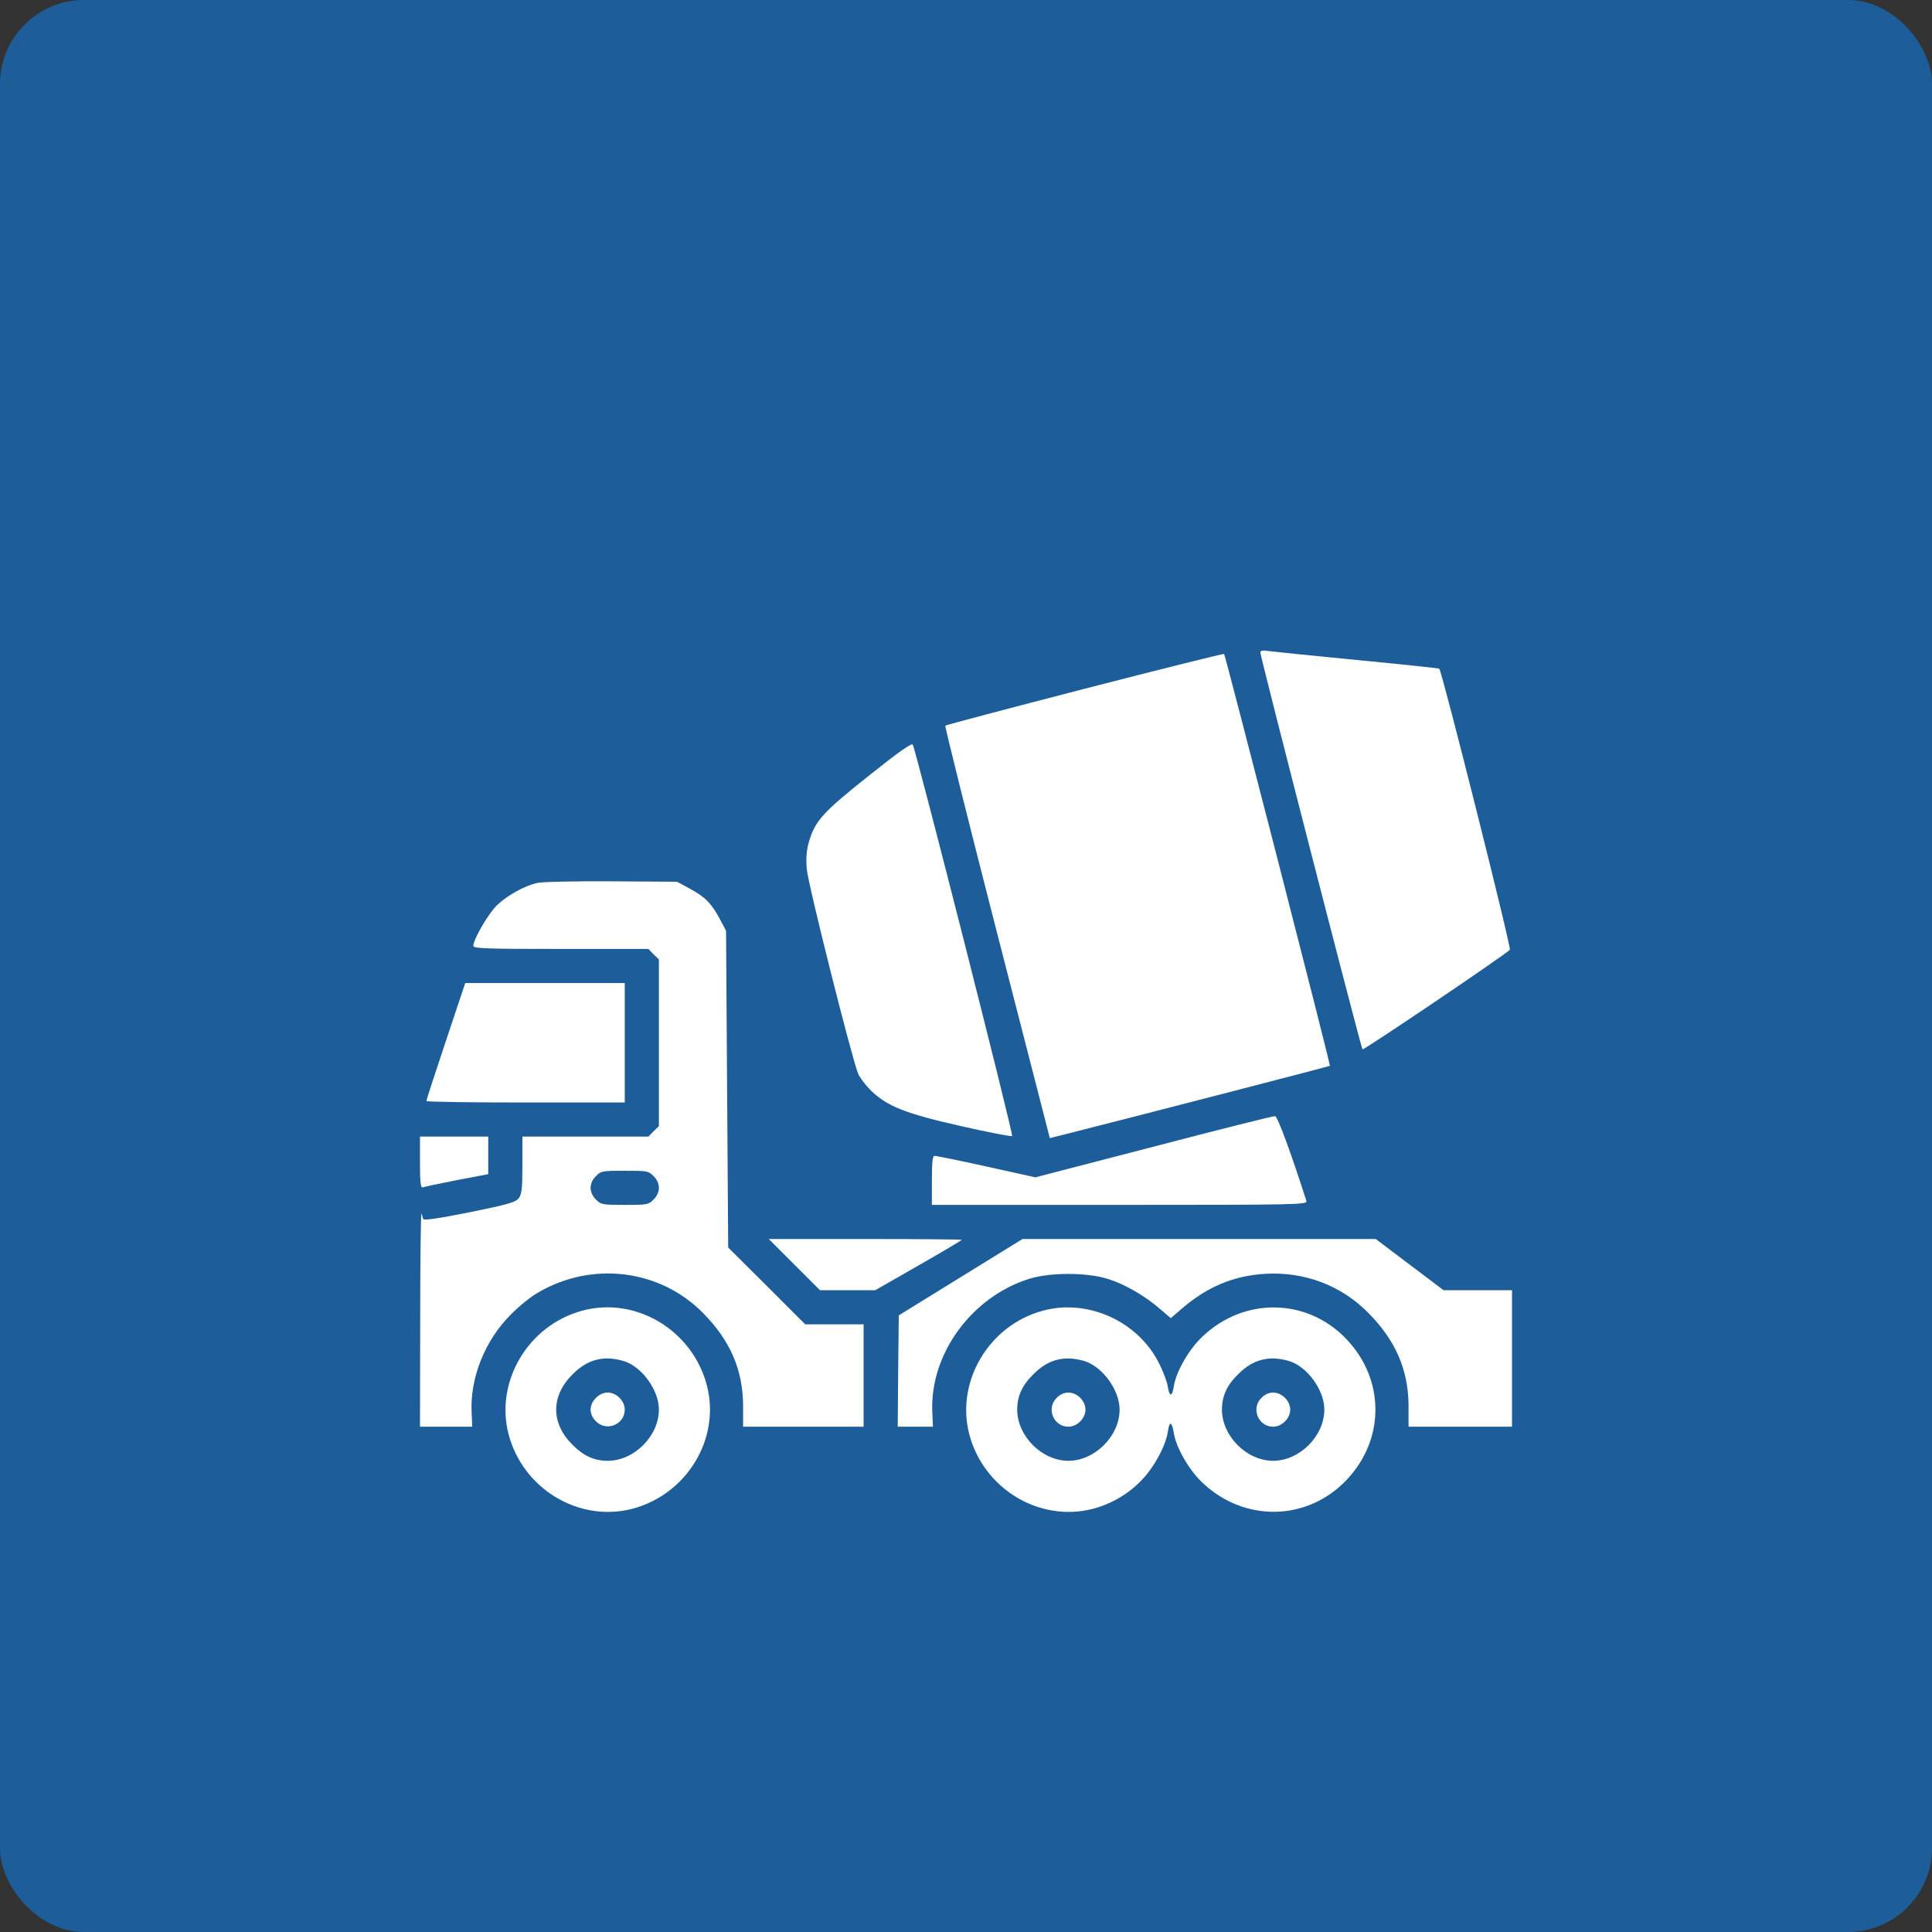
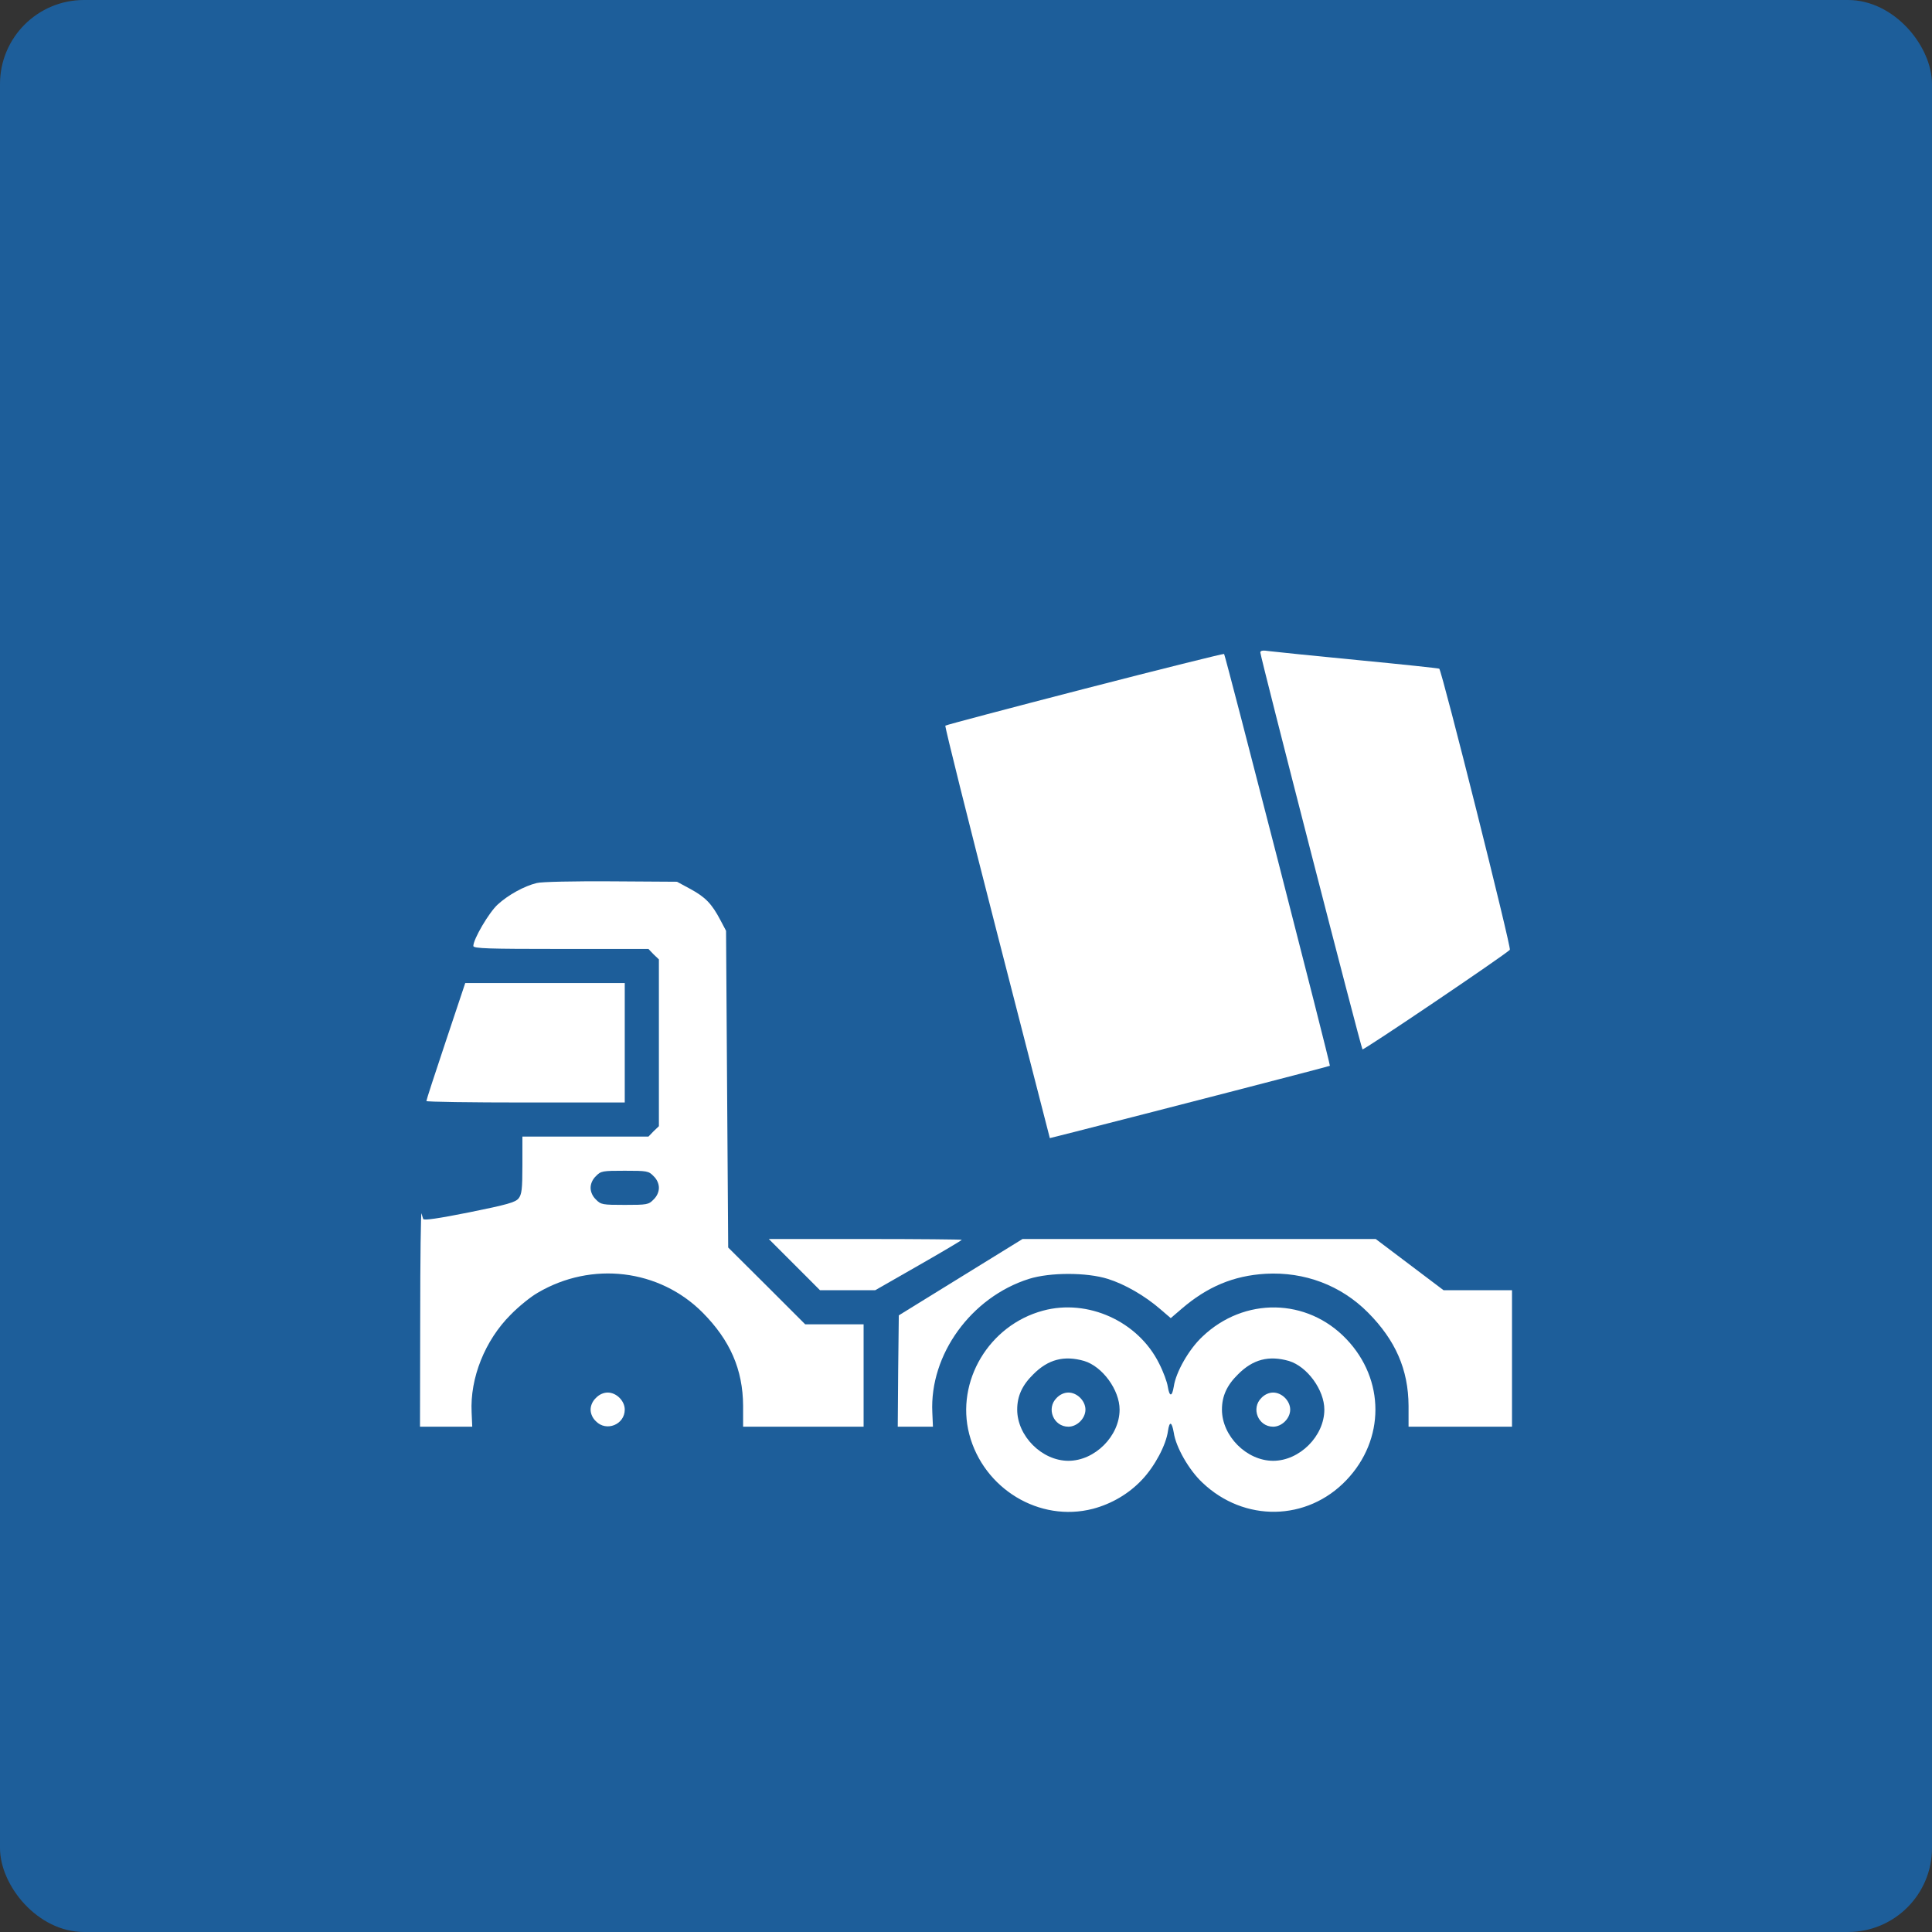
<svg xmlns="http://www.w3.org/2000/svg" width="46" height="46" viewBox="0 0 46 46" fill="none">
  <rect x="0" y="0" width="46" height="46" fill="#333333" stroke="none" />
  <rect width="46" height="46" rx="2" fill="#1D5E9A" />
  <path d="M30.008 15.535C30.008 15.636 32.405 24.95 32.44 24.985C32.466 25.011 35.812 22.751 35.949 22.614C35.99 22.573 34.334 15.982 34.268 15.921C34.258 15.911 33.39 15.819 32.344 15.718C31.298 15.616 30.343 15.52 30.226 15.504C30.069 15.479 30.008 15.489 30.008 15.535Z" fill="white" />
  <path d="M25.829 16.398C24.021 16.865 22.528 17.261 22.508 17.277C22.493 17.297 23.046 19.511 23.737 22.202L24.996 27.098L25.56 26.956C27.343 26.503 31.649 25.391 31.664 25.376C31.684 25.356 29.176 15.601 29.145 15.57C29.13 15.56 27.637 15.931 25.829 16.398Z" fill="white" />
-   <path d="M20.686 18.47C19.599 19.333 19.406 19.541 19.259 20.049C19.203 20.242 19.188 20.435 19.208 20.684C19.233 21.034 20.279 25.188 20.432 25.564C20.472 25.66 20.614 25.843 20.741 25.97C21.127 26.341 21.559 26.514 22.884 26.813C23.534 26.96 24.083 27.067 24.098 27.047C24.134 27.016 21.813 17.876 21.732 17.729C21.711 17.683 21.391 17.906 20.686 18.47Z" fill="white" />
  <path d="M12.778 21.025C12.483 21.096 12.097 21.309 11.848 21.538C11.64 21.73 11.27 22.36 11.27 22.523C11.27 22.584 11.625 22.594 13.352 22.594H15.439L15.56 22.721L15.688 22.843V24.828V26.814L15.56 26.936L15.439 27.062H13.935H12.438V27.743C12.438 28.322 12.422 28.439 12.346 28.535C12.27 28.627 12.077 28.682 11.173 28.865C10.437 29.012 10.086 29.063 10.076 29.023C10.066 28.992 10.046 28.931 10.036 28.891C10.02 28.85 10.005 29.972 10.005 31.389L10 33.969H10.625H11.244L11.229 33.629C11.188 32.806 11.549 31.912 12.158 31.303C12.351 31.105 12.641 30.871 12.803 30.78C14.088 30.023 15.698 30.216 16.729 31.252C17.384 31.912 17.688 32.608 17.693 33.471V33.969H19.131H20.562V32.75V31.531H19.867H19.171L18.257 30.617L17.338 29.703L17.312 25.935L17.287 22.162L17.15 21.903C16.947 21.517 16.794 21.36 16.439 21.167L16.119 20.994L14.545 20.984C13.677 20.979 12.884 20.994 12.778 21.025ZM15.56 28.002C15.642 28.078 15.688 28.185 15.688 28.281C15.688 28.378 15.642 28.484 15.56 28.561C15.444 28.682 15.403 28.688 14.875 28.688C14.347 28.688 14.306 28.682 14.19 28.561C14.108 28.484 14.062 28.378 14.062 28.281C14.062 28.185 14.108 28.078 14.19 28.002C14.306 27.88 14.347 27.875 14.875 27.875C15.403 27.875 15.444 27.88 15.56 28.002Z" fill="white" />
  <path d="M10.614 24.793C10.361 25.549 10.152 26.189 10.152 26.215C10.152 26.235 11.214 26.25 12.514 26.25H14.875V24.828V23.406H12.976H11.077L10.614 24.793Z" fill="white" />
-   <path d="M27.469 27.301L24.65 28.032L23.482 27.773C22.843 27.631 22.284 27.52 22.253 27.52C22.203 27.52 22.188 27.672 22.188 28.104V28.688H26.661C30.896 28.688 31.13 28.682 31.105 28.596C30.729 27.423 30.419 26.58 30.358 26.575C30.318 26.57 29.018 26.895 27.469 27.301Z" fill="white" />
-   <path d="M10 27.677C10 28.149 10.015 28.286 10.066 28.271C10.097 28.256 10.462 28.179 10.879 28.098L11.625 27.956V27.509V27.062H10.812H10V27.677Z" fill="white" />
  <path d="M18.914 30.109L19.523 30.719H20.184H20.839L21.869 30.13C22.438 29.805 22.9 29.53 22.9 29.52C22.9 29.51 21.864 29.5 20.605 29.5H18.305L18.914 30.109Z" fill="white" />
  <path d="M22.873 30.409L21.4 31.318L21.385 32.643L21.375 33.969H21.791H22.213L22.198 33.629C22.132 32.252 23.122 30.886 24.498 30.45C25.001 30.292 25.874 30.292 26.377 30.45C26.783 30.577 27.256 30.851 27.621 31.166L27.875 31.384L28.129 31.166C28.743 30.637 29.368 30.373 30.135 30.328C31.059 30.277 31.927 30.602 32.572 31.252C33.227 31.912 33.532 32.608 33.537 33.471V33.969H34.771H36V32.344V30.719H35.188H34.37L33.562 30.109L32.755 29.5H28.55H24.346L22.873 30.409Z" fill="white" />
-   <path d="M13.865 31.206C12.58 31.551 11.783 32.887 12.108 34.146C12.448 35.446 13.778 36.254 15.053 35.924C16.353 35.583 17.16 34.253 16.831 32.989C16.49 31.673 15.139 30.861 13.865 31.206ZM14.845 32.404C15.282 32.536 15.688 33.095 15.688 33.562C15.688 34.192 15.099 34.781 14.469 34.781C14.149 34.781 13.89 34.664 13.631 34.4C13.113 33.887 13.113 33.237 13.631 32.724C13.987 32.364 14.368 32.267 14.845 32.404Z" fill="white" />
  <path d="M14.19 33.283C14.108 33.359 14.062 33.466 14.062 33.562C14.062 33.659 14.108 33.765 14.19 33.841C14.438 34.095 14.875 33.918 14.875 33.562C14.875 33.354 14.677 33.156 14.469 33.156C14.372 33.156 14.266 33.202 14.19 33.283Z" fill="white" />
  <path d="M24.834 31.206C23.549 31.551 22.752 32.887 23.077 34.146C23.417 35.446 24.747 36.254 26.022 35.924C26.464 35.807 26.875 35.568 27.19 35.233C27.494 34.913 27.764 34.405 27.809 34.07C27.845 33.826 27.901 33.847 27.947 34.111C27.997 34.456 28.307 34.999 28.627 35.299C29.622 36.249 31.12 36.223 32.055 35.243C32.979 34.278 32.979 32.846 32.055 31.881C31.12 30.901 29.622 30.876 28.627 31.826C28.307 32.125 27.997 32.669 27.947 33.014C27.906 33.263 27.845 33.263 27.804 33.014C27.789 32.907 27.698 32.658 27.596 32.46C27.098 31.46 25.9 30.917 24.834 31.206ZM25.814 32.404C26.25 32.536 26.657 33.095 26.657 33.562C26.657 34.192 26.068 34.781 25.438 34.781C24.808 34.781 24.219 34.192 24.219 33.562C24.219 33.242 24.336 32.983 24.6 32.724C24.956 32.364 25.336 32.267 25.814 32.404ZM30.689 32.404C31.125 32.536 31.532 33.095 31.532 33.562C31.532 34.192 30.943 34.781 30.313 34.781C29.683 34.781 29.094 34.192 29.094 33.562C29.094 33.242 29.211 32.983 29.475 32.724C29.831 32.364 30.211 32.267 30.689 32.404Z" fill="white" />
  <path d="M25.159 33.283C24.905 33.532 25.082 33.969 25.438 33.969C25.646 33.969 25.844 33.771 25.844 33.562C25.844 33.354 25.646 33.156 25.438 33.156C25.341 33.156 25.235 33.202 25.159 33.283Z" fill="white" />
  <path d="M30.034 33.283C29.78 33.532 29.957 33.969 30.313 33.969C30.521 33.969 30.719 33.771 30.719 33.562C30.719 33.354 30.521 33.156 30.313 33.156C30.216 33.156 30.11 33.202 30.034 33.283Z" fill="white" />
</svg>